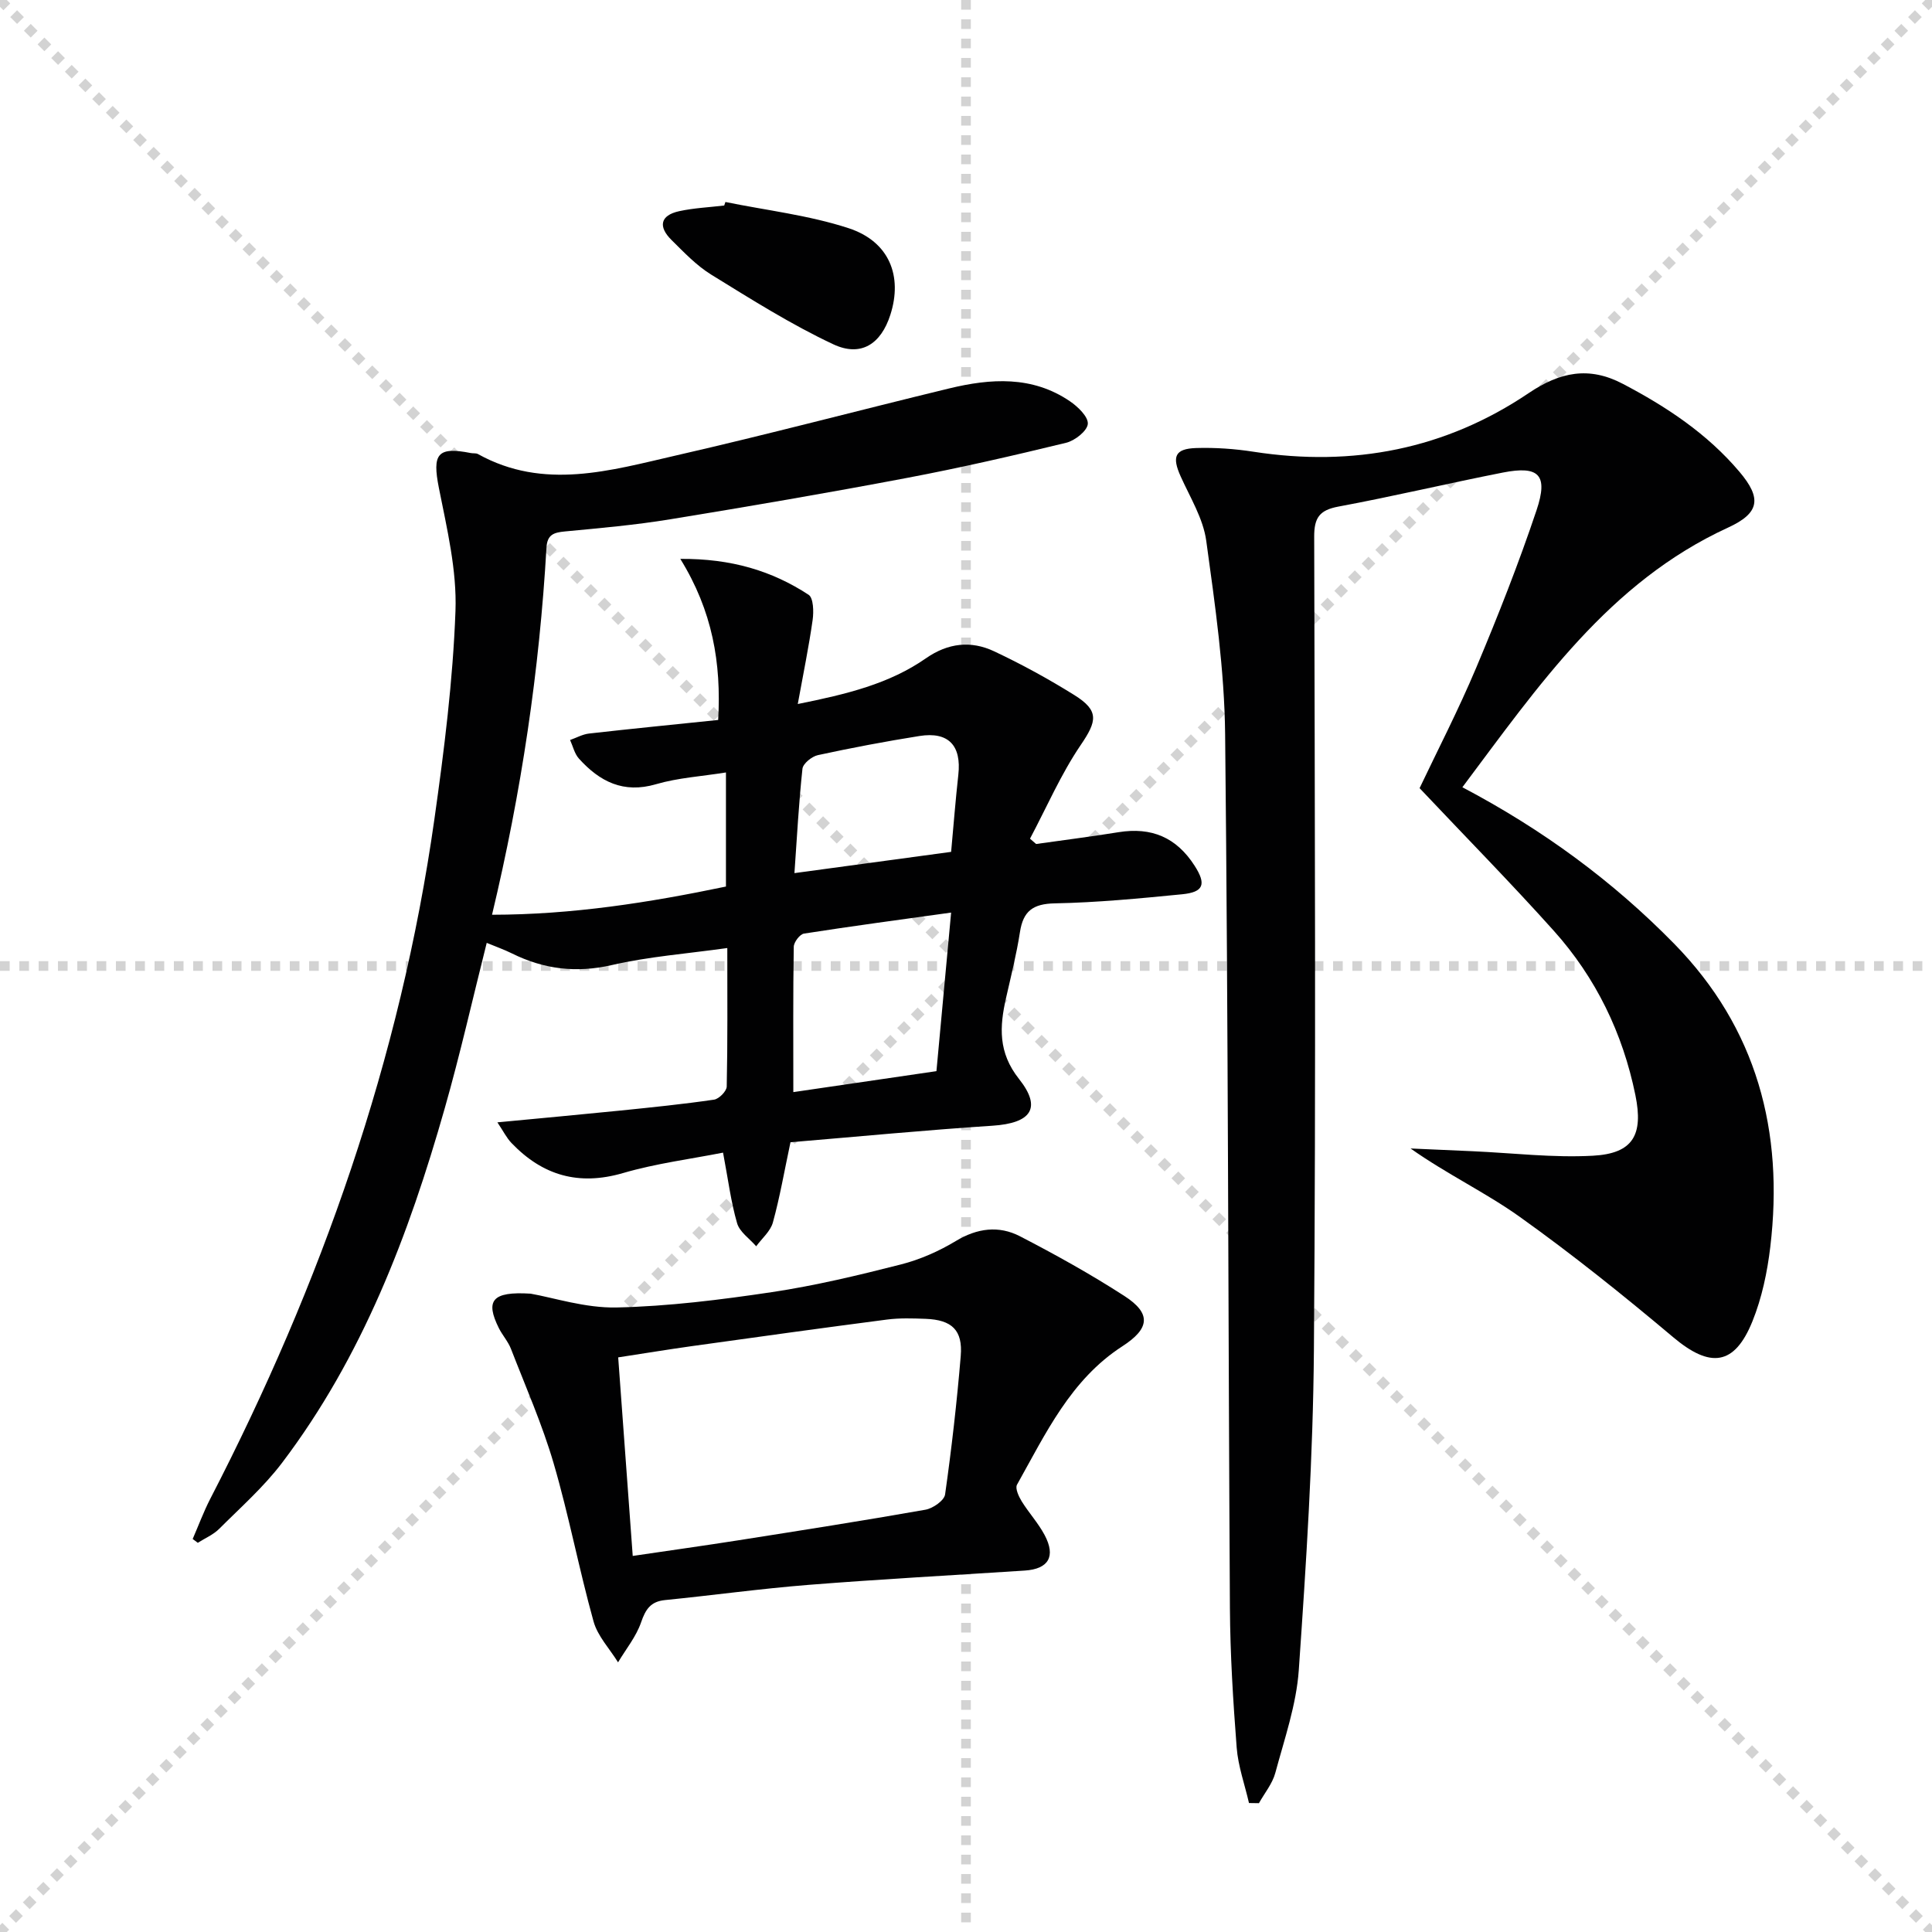
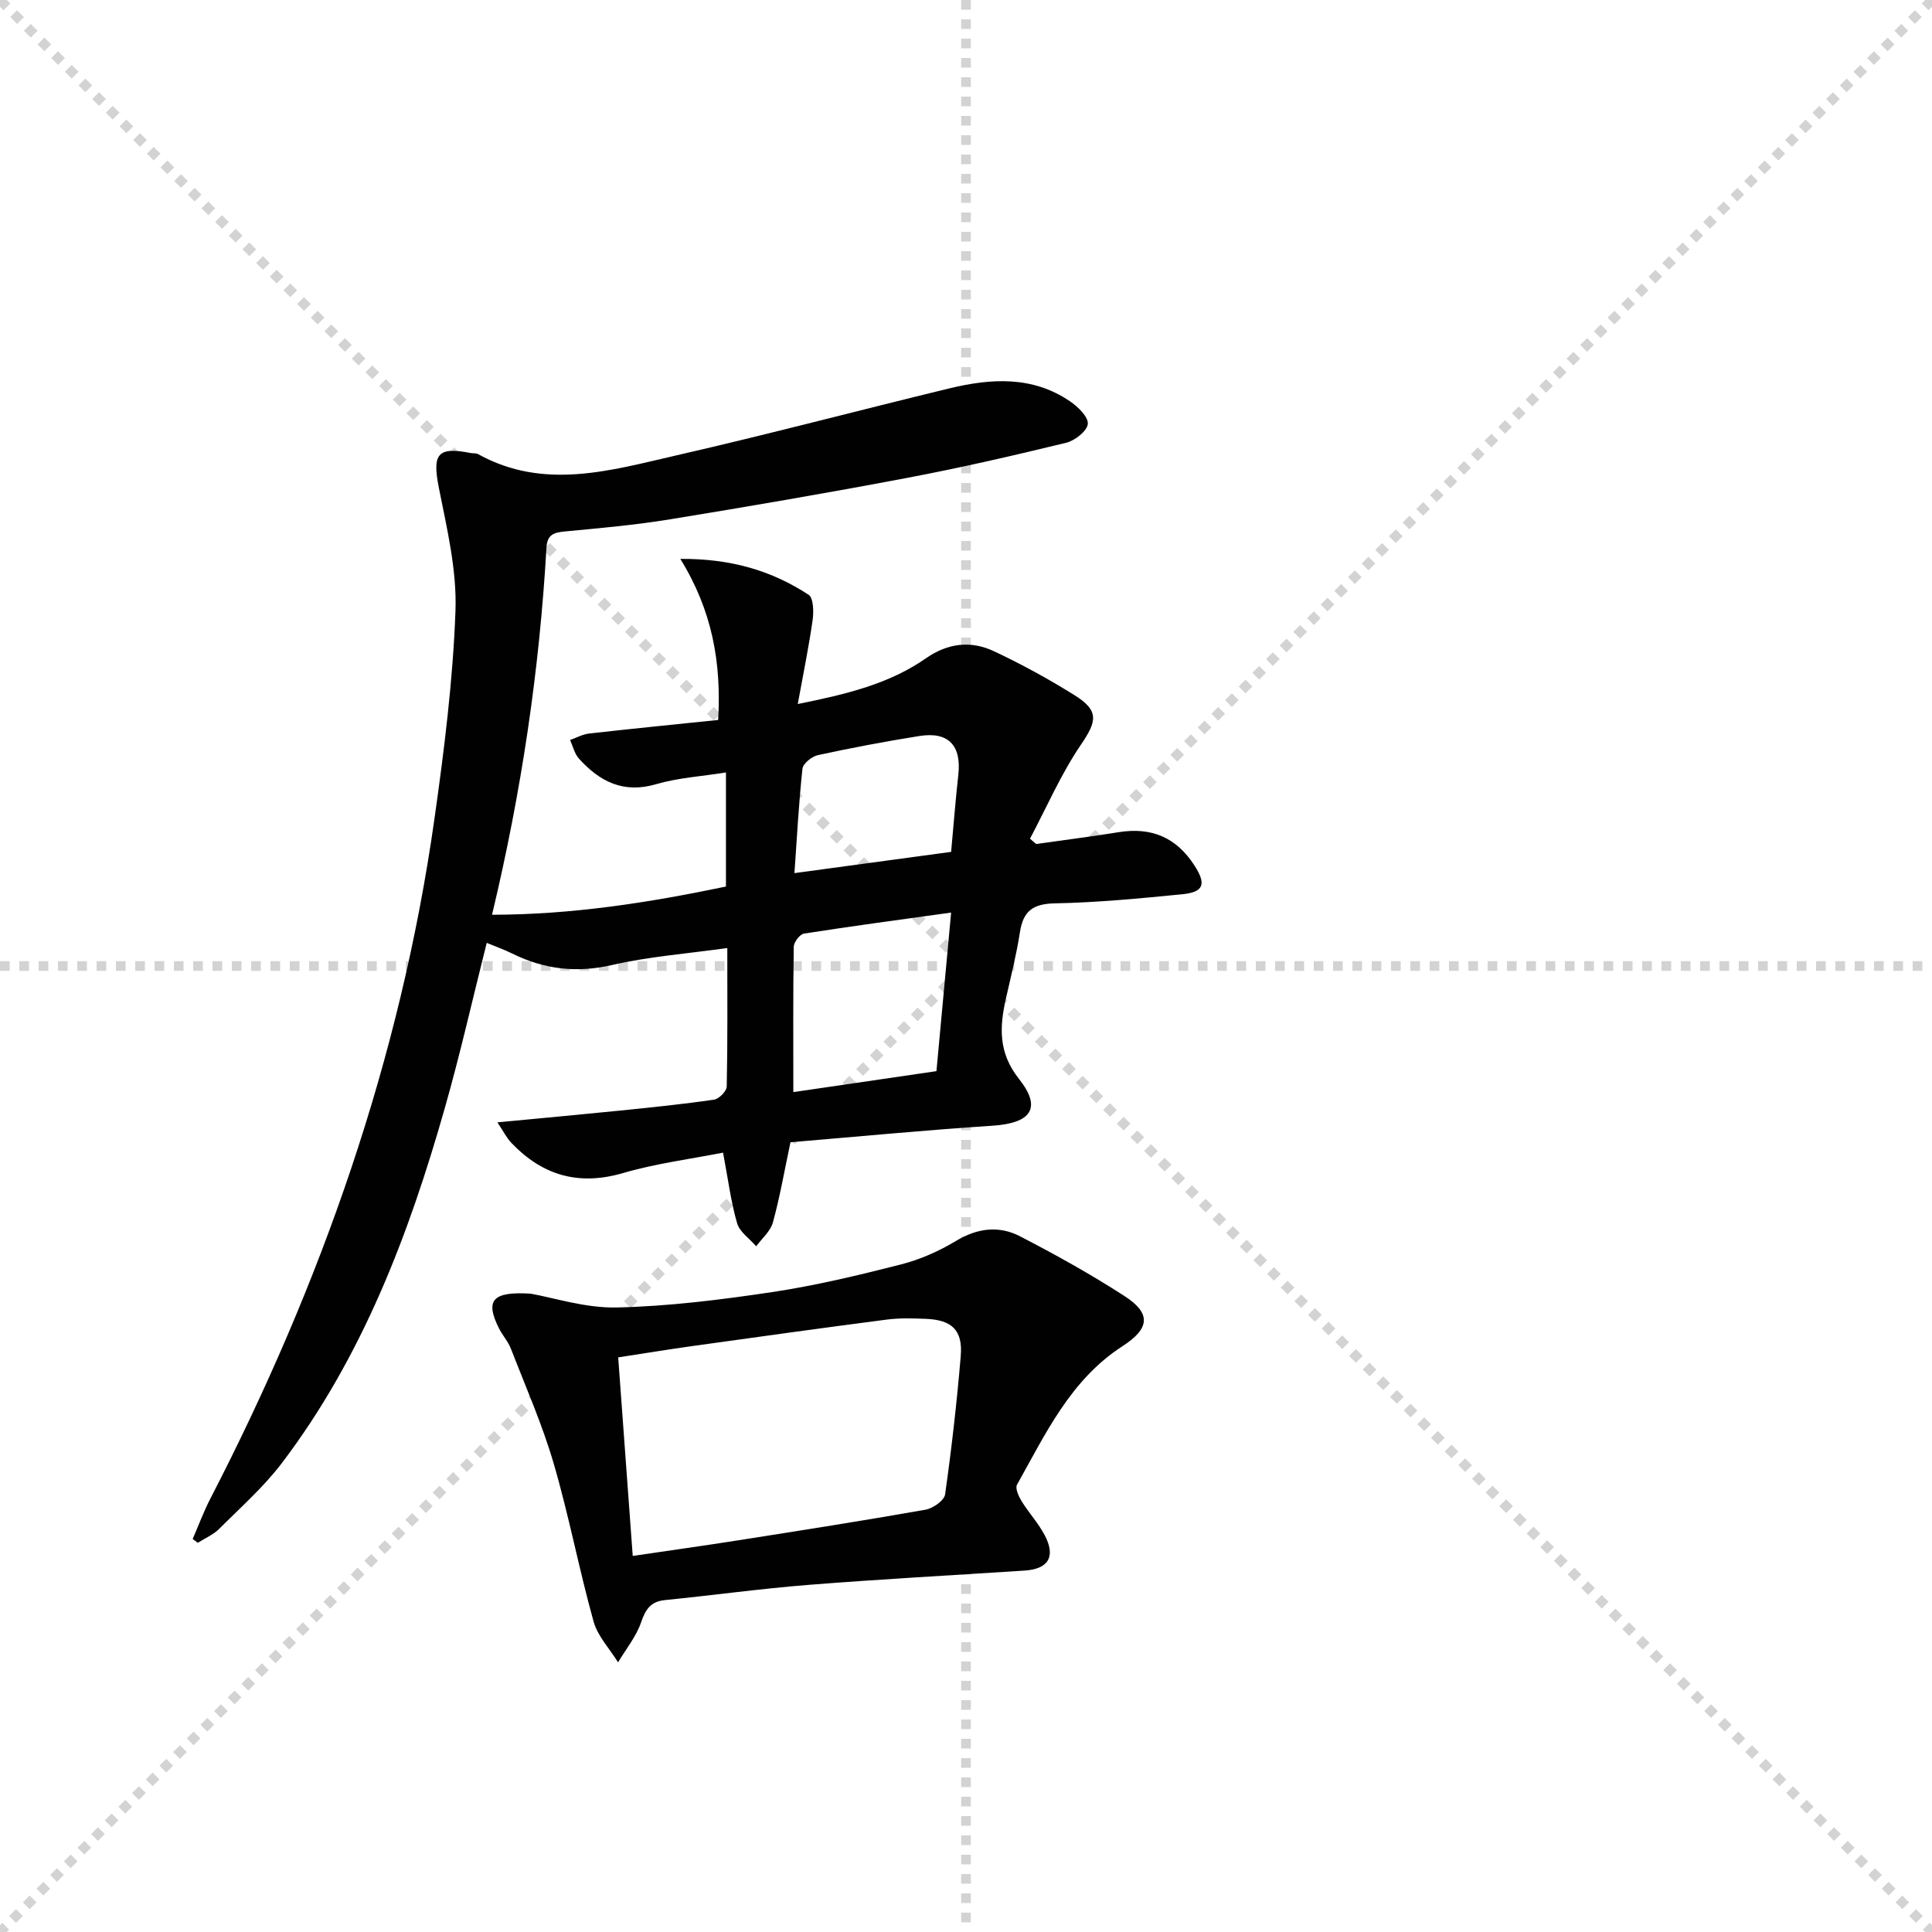
<svg xmlns="http://www.w3.org/2000/svg" enable-background="new 0 0 400 400" viewBox="0 0 400 400">
  <g stroke="lightgray" stroke-dasharray="1,1" stroke-width="1" transform="scale(2, 2)">
    <line x1="0" y1="0" x2="200" y2="200" />
    <line x1="200" y1="0" x2="0" y2="200" />
    <line x1="100" y1="0" x2="100" y2="200" />
    <line x1="0" y1="100" x2="200" y2="100" />
  </g>
  <g fill="#010102">
    <path d="m102.98 232.37c9.11-.87 17.34-1.62 25.56-2.45 6.44-.66 12.89-1.31 19.3-2.25 1.02-.15 2.59-1.74 2.62-2.7.2-9.29.12-18.6.12-28.69-8.33 1.17-16.24 1.76-23.88 3.52-7.39 1.7-14.09.88-20.72-2.41-1.62-.8-3.33-1.4-5.21-2.18-2.92 11.59-5.49 23.02-8.7 34.28-7.44 26.17-17.05 51.43-33.67 73.37-3.78 4.99-8.58 9.23-13.04 13.69-1.22 1.21-2.93 1.93-4.41 2.87-.35-.26-.71-.53-1.06-.79 1.21-2.77 2.26-5.63 3.64-8.31 22.96-44.45 39.38-91.07 46.41-140.74 2.02-14.28 3.83-28.67 4.36-43.07.31-8.45-1.76-17.06-3.43-25.47-1.4-7.06-.34-8.62 6.61-7.24.49.1 1.07-.02 1.48.21 13.64 7.58 27.46 3.39 41.08.27 18.9-4.32 37.64-9.3 56.48-13.86 8.59-2.08 17.18-2.65 24.97 2.64 1.66 1.12 3.84 3.22 3.73 4.7-.11 1.45-2.67 3.47-4.48 3.91-10.94 2.66-21.92 5.19-32.98 7.28-16.3 3.09-32.66 5.9-49.04 8.57-7.2 1.18-14.49 1.82-21.76 2.51-2.3.22-3.66.64-3.82 3.35-1.46 25.39-5.16 50.46-11.27 76.01 16.63-.02 32.47-2.51 48.43-5.84 0-7.89 0-15.48 0-23.62-5.07.81-9.92 1.1-14.47 2.43-6.78 1.99-11.69-.56-15.97-5.3-.91-1.01-1.24-2.55-1.83-3.85 1.31-.46 2.59-1.19 3.94-1.34 8.73-.99 17.48-1.85 26.72-2.81.67-11.79-1.18-22.58-7.84-33.35 10.54-.07 18.96 2.46 26.56 7.43 1.01.66 1.08 3.49.84 5.2-.78 5.52-1.91 10.99-3.08 17.42 10.2-2.05 18.96-4.19 26.54-9.47 4.56-3.18 9.32-3.7 14.1-1.45 5.7 2.68 11.27 5.73 16.61 9.06 5.21 3.25 4.7 5.4 1.33 10.35-4.11 6.05-7.05 12.89-10.5 19.39.42.37.84.73 1.27 1.1 5.68-.81 11.38-1.52 17.04-2.44 6.86-1.11 12.01 1.08 15.77 6.94 2.46 3.83 1.9 5.47-2.59 5.91-8.76.86-17.56 1.71-26.35 1.88-4.54.09-6.55 1.6-7.22 5.95-.71 4.58-1.85 9.11-2.88 13.64-1.35 5.96-1.66 11.28 2.69 16.77 4.81 6.07 2.46 9.16-5.52 9.68-13.91.91-27.8 2.25-41.8 3.42-1.28 6.01-2.2 11.38-3.64 16.6-.5 1.83-2.27 3.31-3.46 4.94-1.36-1.58-3.42-2.95-3.95-4.77-1.28-4.41-1.85-9.03-2.91-14.62-6.69 1.32-13.86 2.23-20.71 4.23-9.2 2.68-16.66.49-23.08-6.21-1.04-1.08-1.73-2.51-2.93-4.29zm61.27-6.26c9.61-1.41 19.55-2.87 29.63-4.34 1.03-11.1 2-21.6 3.04-32.83-10.56 1.47-20.53 2.8-30.46 4.35-.86.13-2.1 1.77-2.12 2.72-.16 9.75-.09 19.52-.09 30.1zm.23-45.34c11.1-1.5 21.56-2.92 32.44-4.4.5-5.45.91-10.71 1.49-15.95.68-6.06-2.03-8.99-8.04-8.04-7.04 1.12-14.06 2.45-21.03 3.96-1.26.27-3.08 1.75-3.2 2.82-.76 7.04-1.13 14.12-1.66 21.61z" />
-     <path d="m302.77 162.99c16.73 8.82 31.16 19.46 43.82 32.37 17.17 17.51 22.78 38.91 19.93 62.8-.62 5.22-1.74 10.56-3.7 15.41-3.73 9.23-8.77 9.71-16.4 3.29-10.28-8.65-20.78-17.08-31.71-24.88-7.09-5.07-15.1-8.85-22.67-14.2l12.9.57c8.29.37 16.61 1.38 24.85.93 8.3-.45 10.49-4.28 8.8-12.55-2.62-12.83-8.18-24.3-16.89-34.02-8.86-9.88-18.18-19.35-27.79-29.53 3.61-7.61 8.03-16.16 11.75-25 4.5-10.7 8.77-21.53 12.46-32.53 2.47-7.36.5-9.28-6.98-7.81-11.38 2.24-22.67 4.93-34.07 7.05-3.91.73-4.99 2.34-4.98 6.21.12 56.15.37 112.3-.06 168.44-.17 22.09-1.6 44.18-3.13 66.23-.5 7.18-2.97 14.26-4.86 21.29-.6 2.23-2.23 4.19-3.39 6.27-.69-.01-1.37-.02-2.06-.03-.88-3.83-2.25-7.62-2.55-11.49-.74-9.61-1.34-19.26-1.4-28.9-.36-60.29-.35-120.58-.99-180.87-.14-13.38-2.08-26.78-3.91-40.08-.63-4.59-3.32-8.94-5.29-13.31-1.85-4.1-1.22-5.75 3.21-5.89 3.95-.12 7.97.16 11.89.77 20.56 3.18 39.71-.51 56.96-12.15 6.46-4.36 12.46-5.59 19.46-1.92 9.07 4.75 17.5 10.34 24.15 18.2 4.68 5.52 4.2 8.57-2.36 11.58-24.63 11.31-39.2 32.7-54.99 53.75z" />
    <path d="m109.86 267.84c4.76.83 11.31 3 17.8 2.86 10.74-.24 21.51-1.59 32.16-3.18 8.99-1.35 17.88-3.48 26.7-5.73 3.96-1.01 7.88-2.74 11.39-4.86 4.42-2.67 8.89-3.23 13.25-.98 7.37 3.81 14.65 7.86 21.62 12.36 5.66 3.65 5.25 6.77-.42 10.43-10.69 6.91-15.88 18.09-21.8 28.65-.42.74.34 2.41.95 3.41 1.48 2.4 3.44 4.52 4.76 7 2.37 4.45.82 7.05-4.11 7.37-14.92.97-29.86 1.78-44.77 2.96-9.93.79-19.81 2.16-29.72 3.15-2.97.3-4.01 1.91-4.94 4.61-1.02 2.96-3.13 5.53-4.77 8.28-1.73-2.81-4.22-5.41-5.07-8.46-3.02-10.85-5.11-21.96-8.27-32.76-2.36-8.06-5.78-15.82-8.83-23.68-.59-1.53-1.77-2.82-2.51-4.3-2.81-5.66-1.48-7.64 6.58-7.13zm21.14 54.3c7.78-1.15 14.81-2.13 21.82-3.23 12.94-2.04 25.88-4.06 38.78-6.34 1.55-.27 3.89-1.9 4.07-3.16 1.35-9.52 2.44-19.08 3.24-28.66.45-5.36-1.83-7.5-7.29-7.7-2.66-.1-5.35-.19-7.98.15-13.48 1.75-26.93 3.62-40.39 5.5-5.01.7-10.01 1.53-15.26 2.33 1.01 13.85 1.98 27.05 3.01 41.11z" />
-     <path d="m150.19 41.82c8.53 1.74 17.3 2.74 25.52 5.43 8.42 2.76 11.21 9.92 8.62 17.95-1.93 6-6.05 8.78-11.81 6.08-8.76-4.11-17.01-9.33-25.27-14.42-3.06-1.89-5.64-4.62-8.23-7.18-2.75-2.72-2.39-5.09 1.61-5.96 3.04-.66 6.2-.8 9.31-1.17.08-.23.16-.48.25-.73z" />
  </g>
</svg>